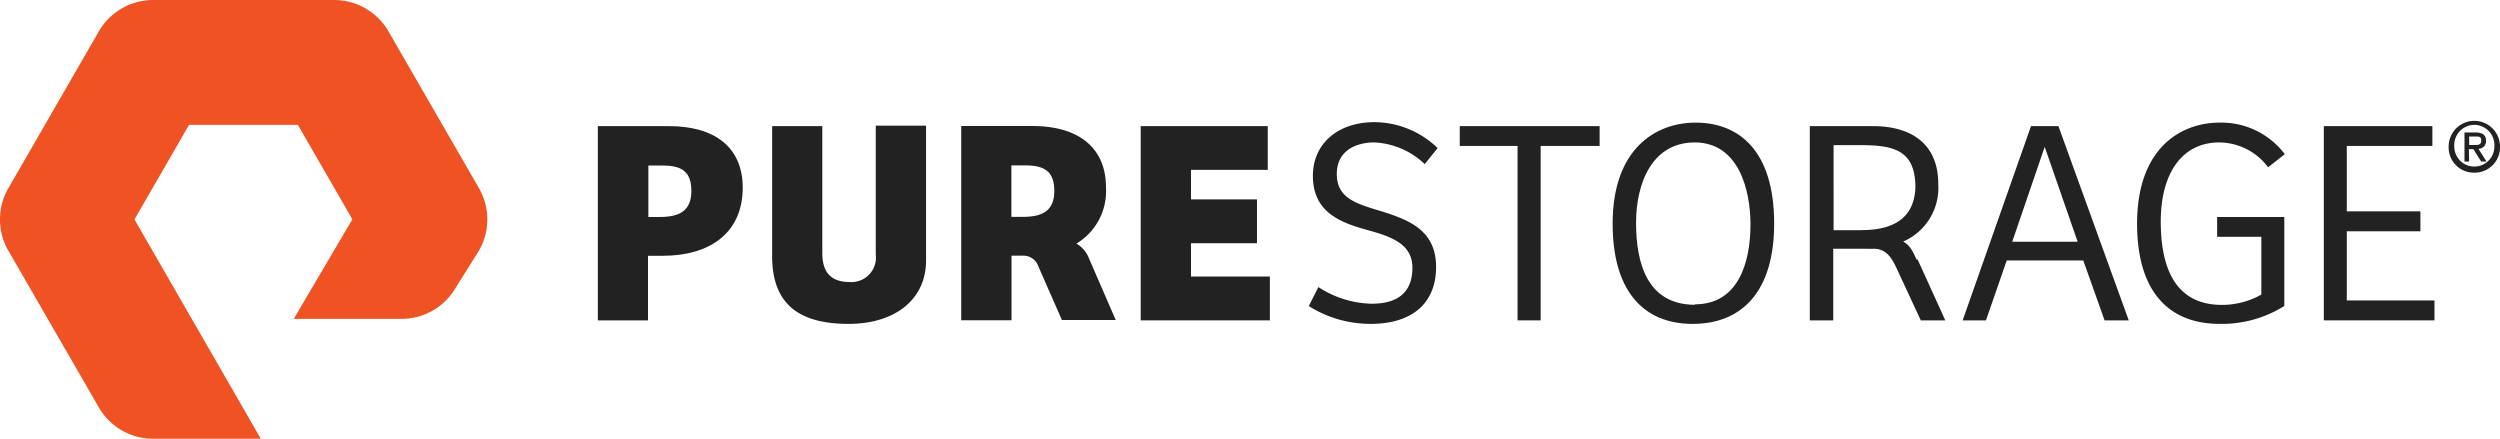
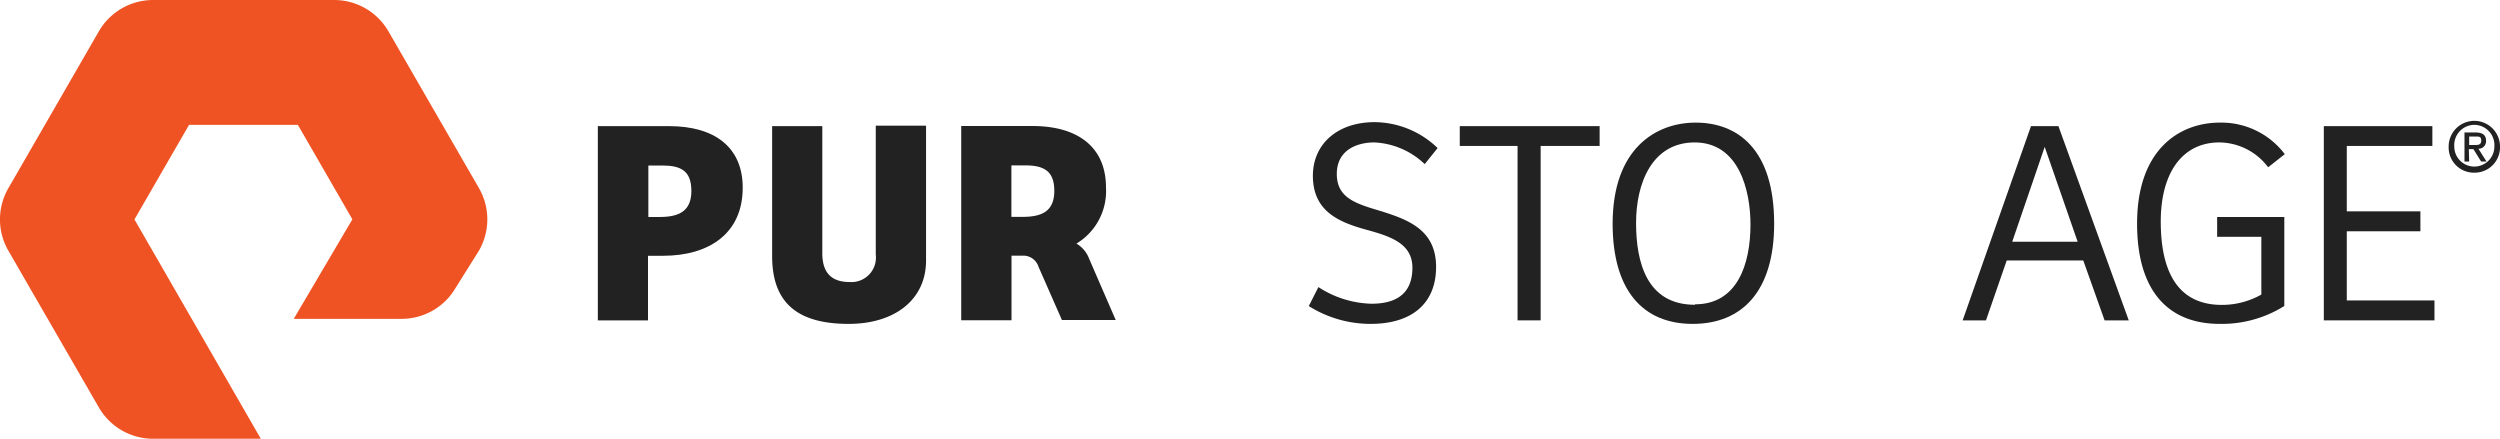
<svg xmlns="http://www.w3.org/2000/svg" viewBox="0 0 213.27 37.43">
  <defs>
    <style>.cls-1{fill:#ef5323;}.cls-2{fill:#212221;}</style>
  </defs>
  <g id="Layer_2" data-name="Layer 2">
    <g id="Layer_1-2" data-name="Layer 1">
      <path class="cls-1" d="M22.25,37.43H13.06a5.35,5.35,0,0,1-4.62-2.66L.71,21.38a5.32,5.32,0,0,1,0-5.32L8.44,2.66A5.35,5.35,0,0,1,13.06,0H28.52a5.35,5.35,0,0,1,4.61,2.66l7.73,13.39a5.34,5.34,0,0,1,0,5.33l-2,3.19a5.33,5.33,0,0,1-4.6,2.63h-9.2l5-8.49-4.65-8.06H16.13l-4.66,8.07L22.25,37.43" />
      <path class="cls-2" d="M55.28,27.33H51V10.76h6.08c3.91,0,6.28,1.82,6.28,5.25,0,3.87-2.82,5.81-6.81,5.81H55.28v5.51m1-8.82c1.65,0,2.7-.5,2.7-2.22s-.9-2.17-2.47-2.17h-1.2v4.39Z" />
      <path class="cls-2" d="M70.15,10.76V21.6c0,1.89,1,2.46,2.35,2.46a2.09,2.09,0,0,0,2.21-2.34v-11H79V22.22c0,3.36-2.69,5.41-6.6,5.41-4.32,0-6.53-1.75-6.53-5.78V10.76h4.28" />
-       <polyline class="cls-2" points="97.31 10.76 108.15 10.76 108.15 14.49 101.6 14.49 101.6 17.01 107.23 17.01 107.23 20.75 101.6 20.75 101.6 23.59 108.33 23.59 108.33 27.33 97.31 27.33 97.31 10.76" />
      <path class="cls-2" d="M112.47,24.49A8.66,8.66,0,0,0,117,25.91c1.67,0,3.49-.53,3.49-3.07,0-2-1.75-2.64-3.74-3.19C114.34,19,112,18.11,112,15c0-2.76,2.15-4.58,5.26-4.58a7.82,7.82,0,0,1,5.38,2.21L121.54,14a6.66,6.66,0,0,0-4.31-1.85c-1.4,0-3.19.6-3.19,2.69s1.69,2.55,3.83,3.19c2.3.73,4.64,1.6,4.64,4.74s-2.09,4.86-5.58,4.86a9.89,9.89,0,0,1-5.28-1.52l.82-1.62" />
      <polyline class="cls-2" points="136.46 10.76 136.46 12.45 131.43 12.45 131.43 27.33 129.46 27.33 129.46 12.45 124.53 12.45 124.53 10.76 136.46 10.76" />
      <path class="cls-2" d="M144.4,27.63c-4.26,0-6.83-2.87-6.83-8.55,0-6.41,3.69-8.62,7.08-8.62,3.59,0,6.7,2.27,6.7,8.62,0,5.71-2.69,8.55-6.95,8.55m.2-1.67c3.61,0,4.73-3.42,4.73-6.81,0-2.94-1-7-4.76-7-3.63,0-5,3.47-5,6.86S140.49,26,144.6,26Z" />
      <path class="cls-2" d="M167.43,27.33l5.83-16.57h2.34l6,16.57h-2.06l-1.82-5.11h-6.53l-1.77,5.11h-1.94m4.18-6.71h5.58l-2.81-8.09Z" />
      <path class="cls-2" d="M194.86,26.11a10.05,10.05,0,0,1-5.5,1.52c-4.36,0-7.05-2.77-7.05-8.55,0-6.45,3.73-8.62,7.05-8.62a6.78,6.78,0,0,1,5.55,2.69l-1.42,1.12a5.26,5.26,0,0,0-4.16-2.12c-3.14,0-5,2.57-5,6.75,0,4.49,1.6,7.11,5.21,7.11a6.83,6.83,0,0,0,3.37-.88V20.2h-3.77V18.51h5.73v7.6" />
      <polyline class="cls-2" points="198.24 10.76 207.5 10.76 207.5 12.45 200.2 12.45 200.2 18.03 206.48 18.03 206.48 19.73 200.2 19.73 200.2 25.63 207.68 25.63 207.68 27.33 198.24 27.33 198.24 10.76" />
-       <path class="cls-2" d="M163.49,22.13c-.37-.83-.62-1.26-1.14-1.52a5,5,0,0,0,3-4.92c0-3.24-2.09-4.93-5.58-4.93h-5.38V27.33h2V21.22h2.84a5.91,5.91,0,0,0,.6,0h0c1,0,1.5.67,1.92,1.57l2.11,4.54h2.09l-2.36-5.19m-4.68-2.5h-2.49V12.38h2.17c2.82,0,4.81.32,4.81,3.61C163.3,18.66,161.46,19.63,158.81,19.63Z" />
      <path class="cls-2" d="M92.91,22.07a2.52,2.52,0,0,0-1.08-1.29A5.23,5.23,0,0,0,94.35,16c0-3.43-2.37-5.25-6.28-5.25H82V27.32h4.29V21.81h1.1a1.36,1.36,0,0,1,1.2.94l2,4.55h4.59l-2.27-5.23M86.28,18.5V14.11h1.19c1.57,0,2.47.47,2.47,2.17s-1,2.22-2.69,2.22Z" />
      <path class="cls-2" d="M211.09,14.73a2.15,2.15,0,0,1-2.2-2.23,2.19,2.19,0,1,1,4.38,0,2.16,2.16,0,0,1-2.18,2.23m0-4.08a1.73,1.73,0,0,0-1.72,1.85,1.71,1.71,0,1,0,3.42,0A1.73,1.73,0,0,0,211.09,10.65Zm-.45,3.13h-.4V11.3h.93c.6,0,.91.21.91.71a.64.64,0,0,1-.65.68l.69,1.09h-.46L211,12.72h-.39Zm.46-1.41c.3,0,.57,0,.57-.39s-.29-.33-.54-.33h-.49v.72Z" />
    </g>
  </g>
</svg>